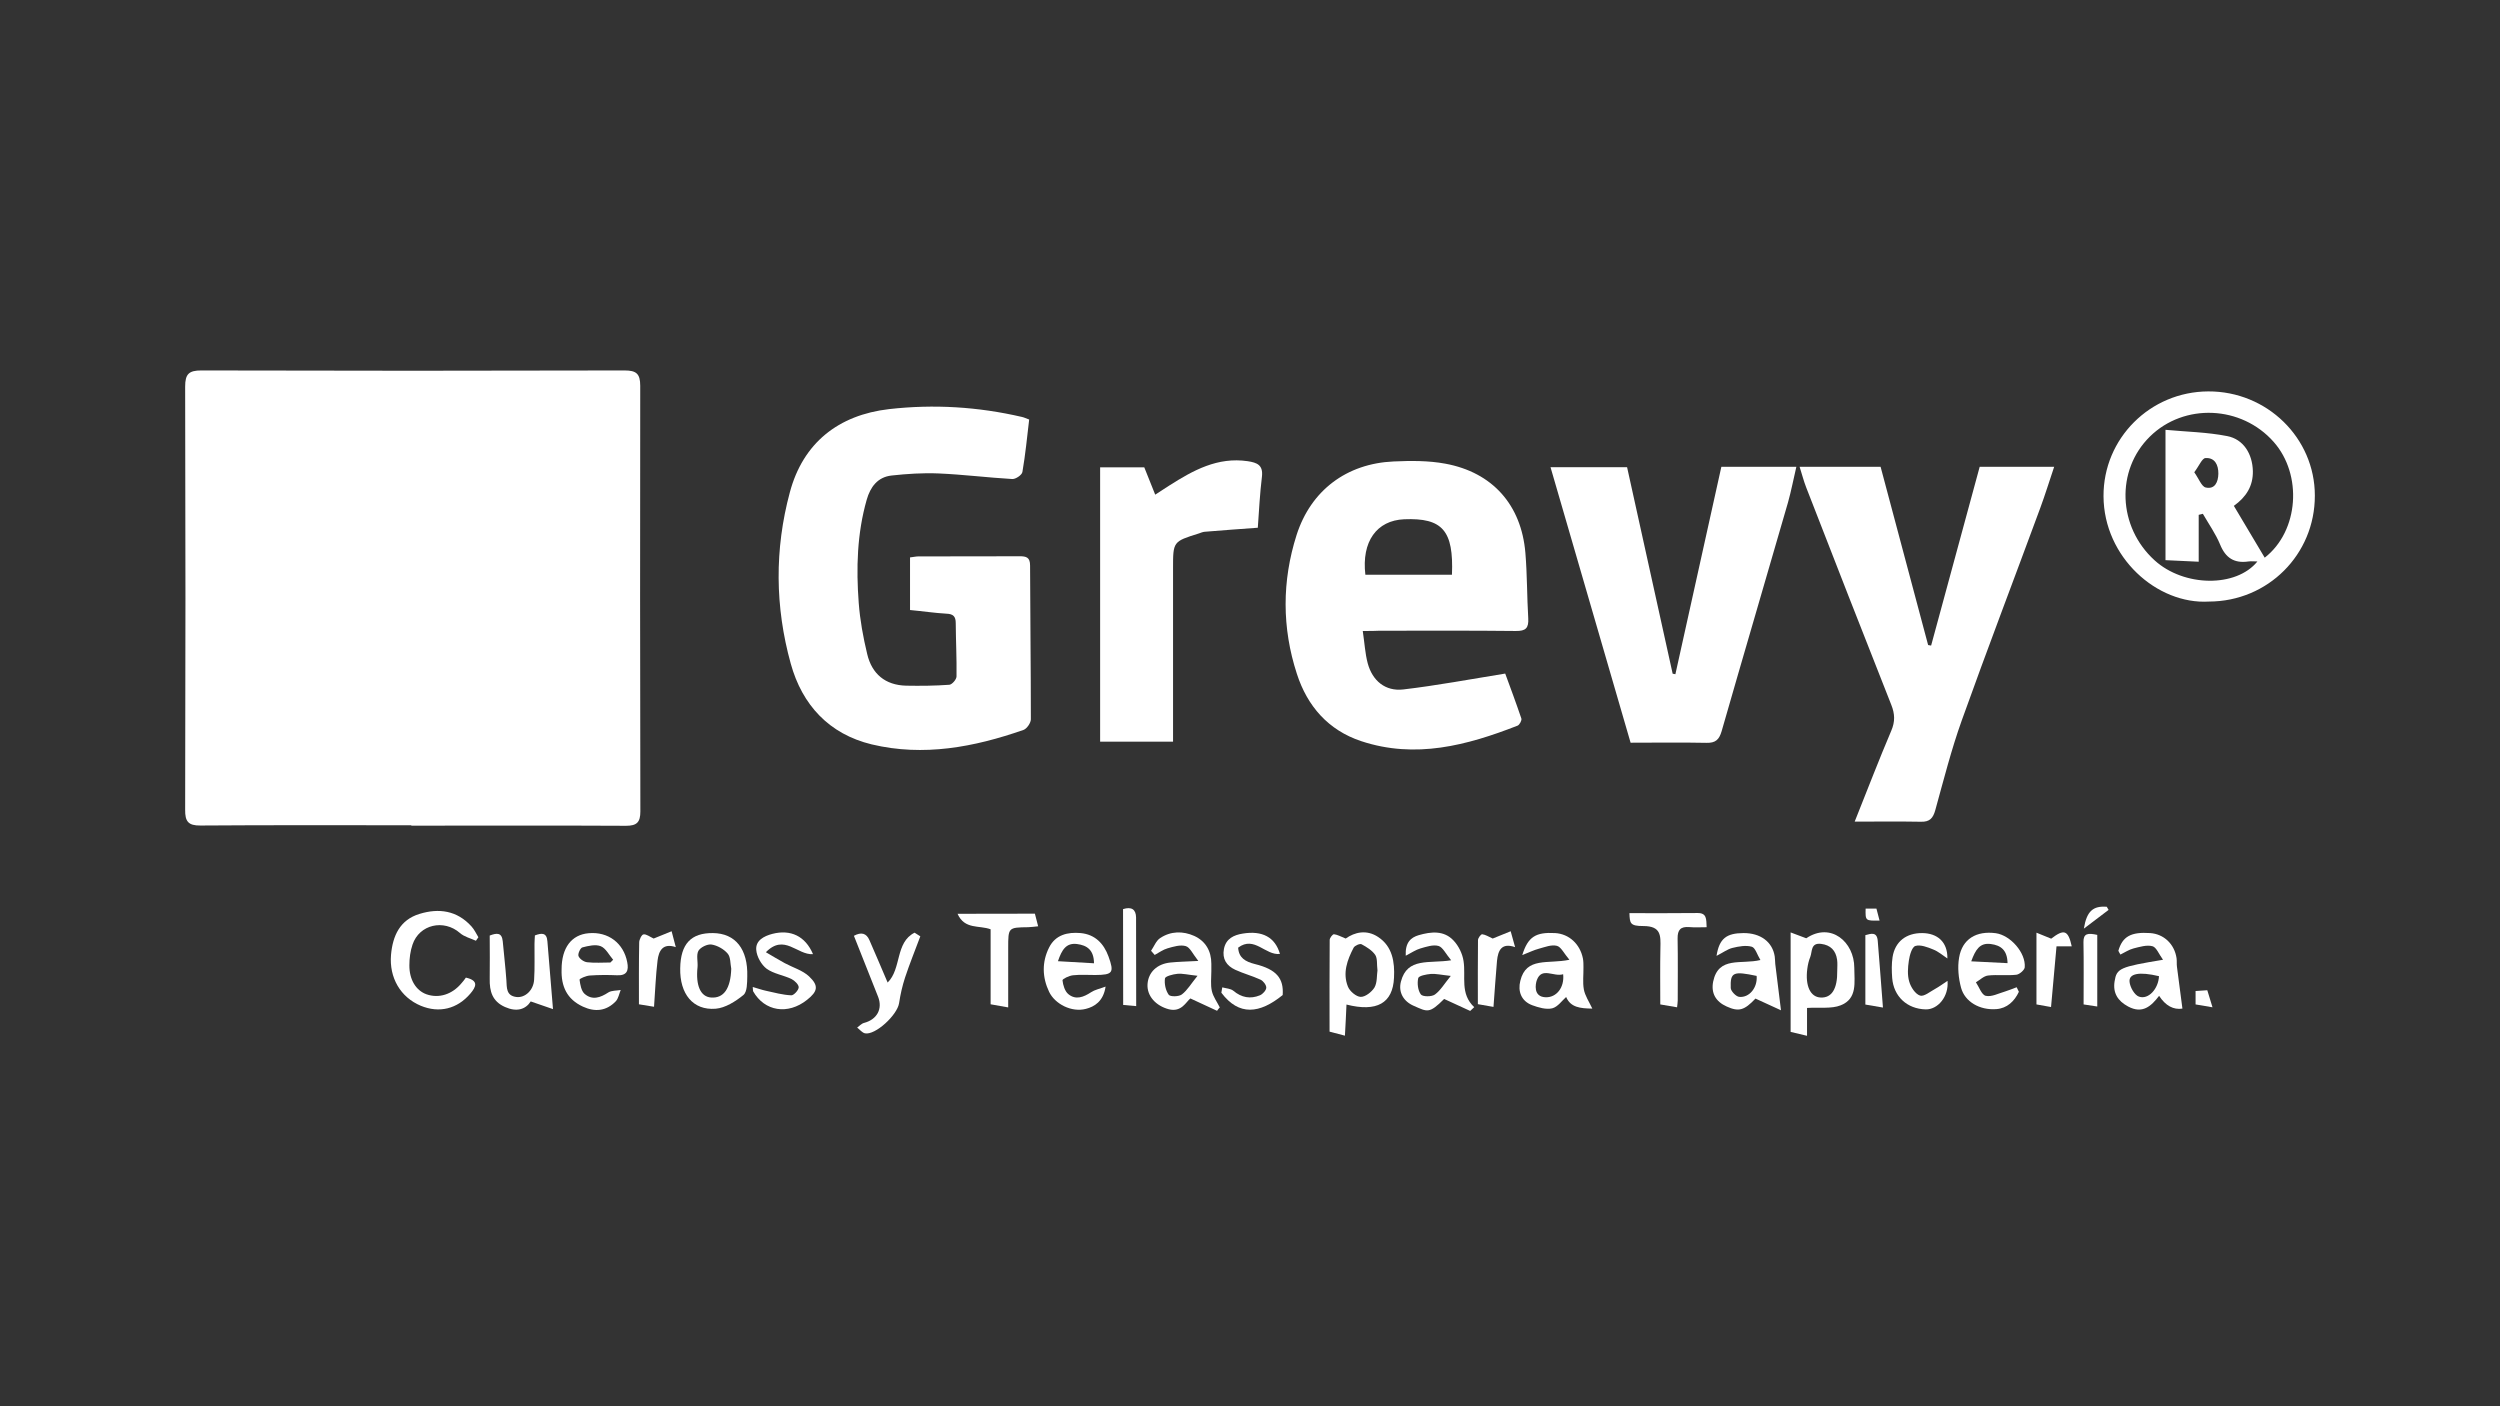
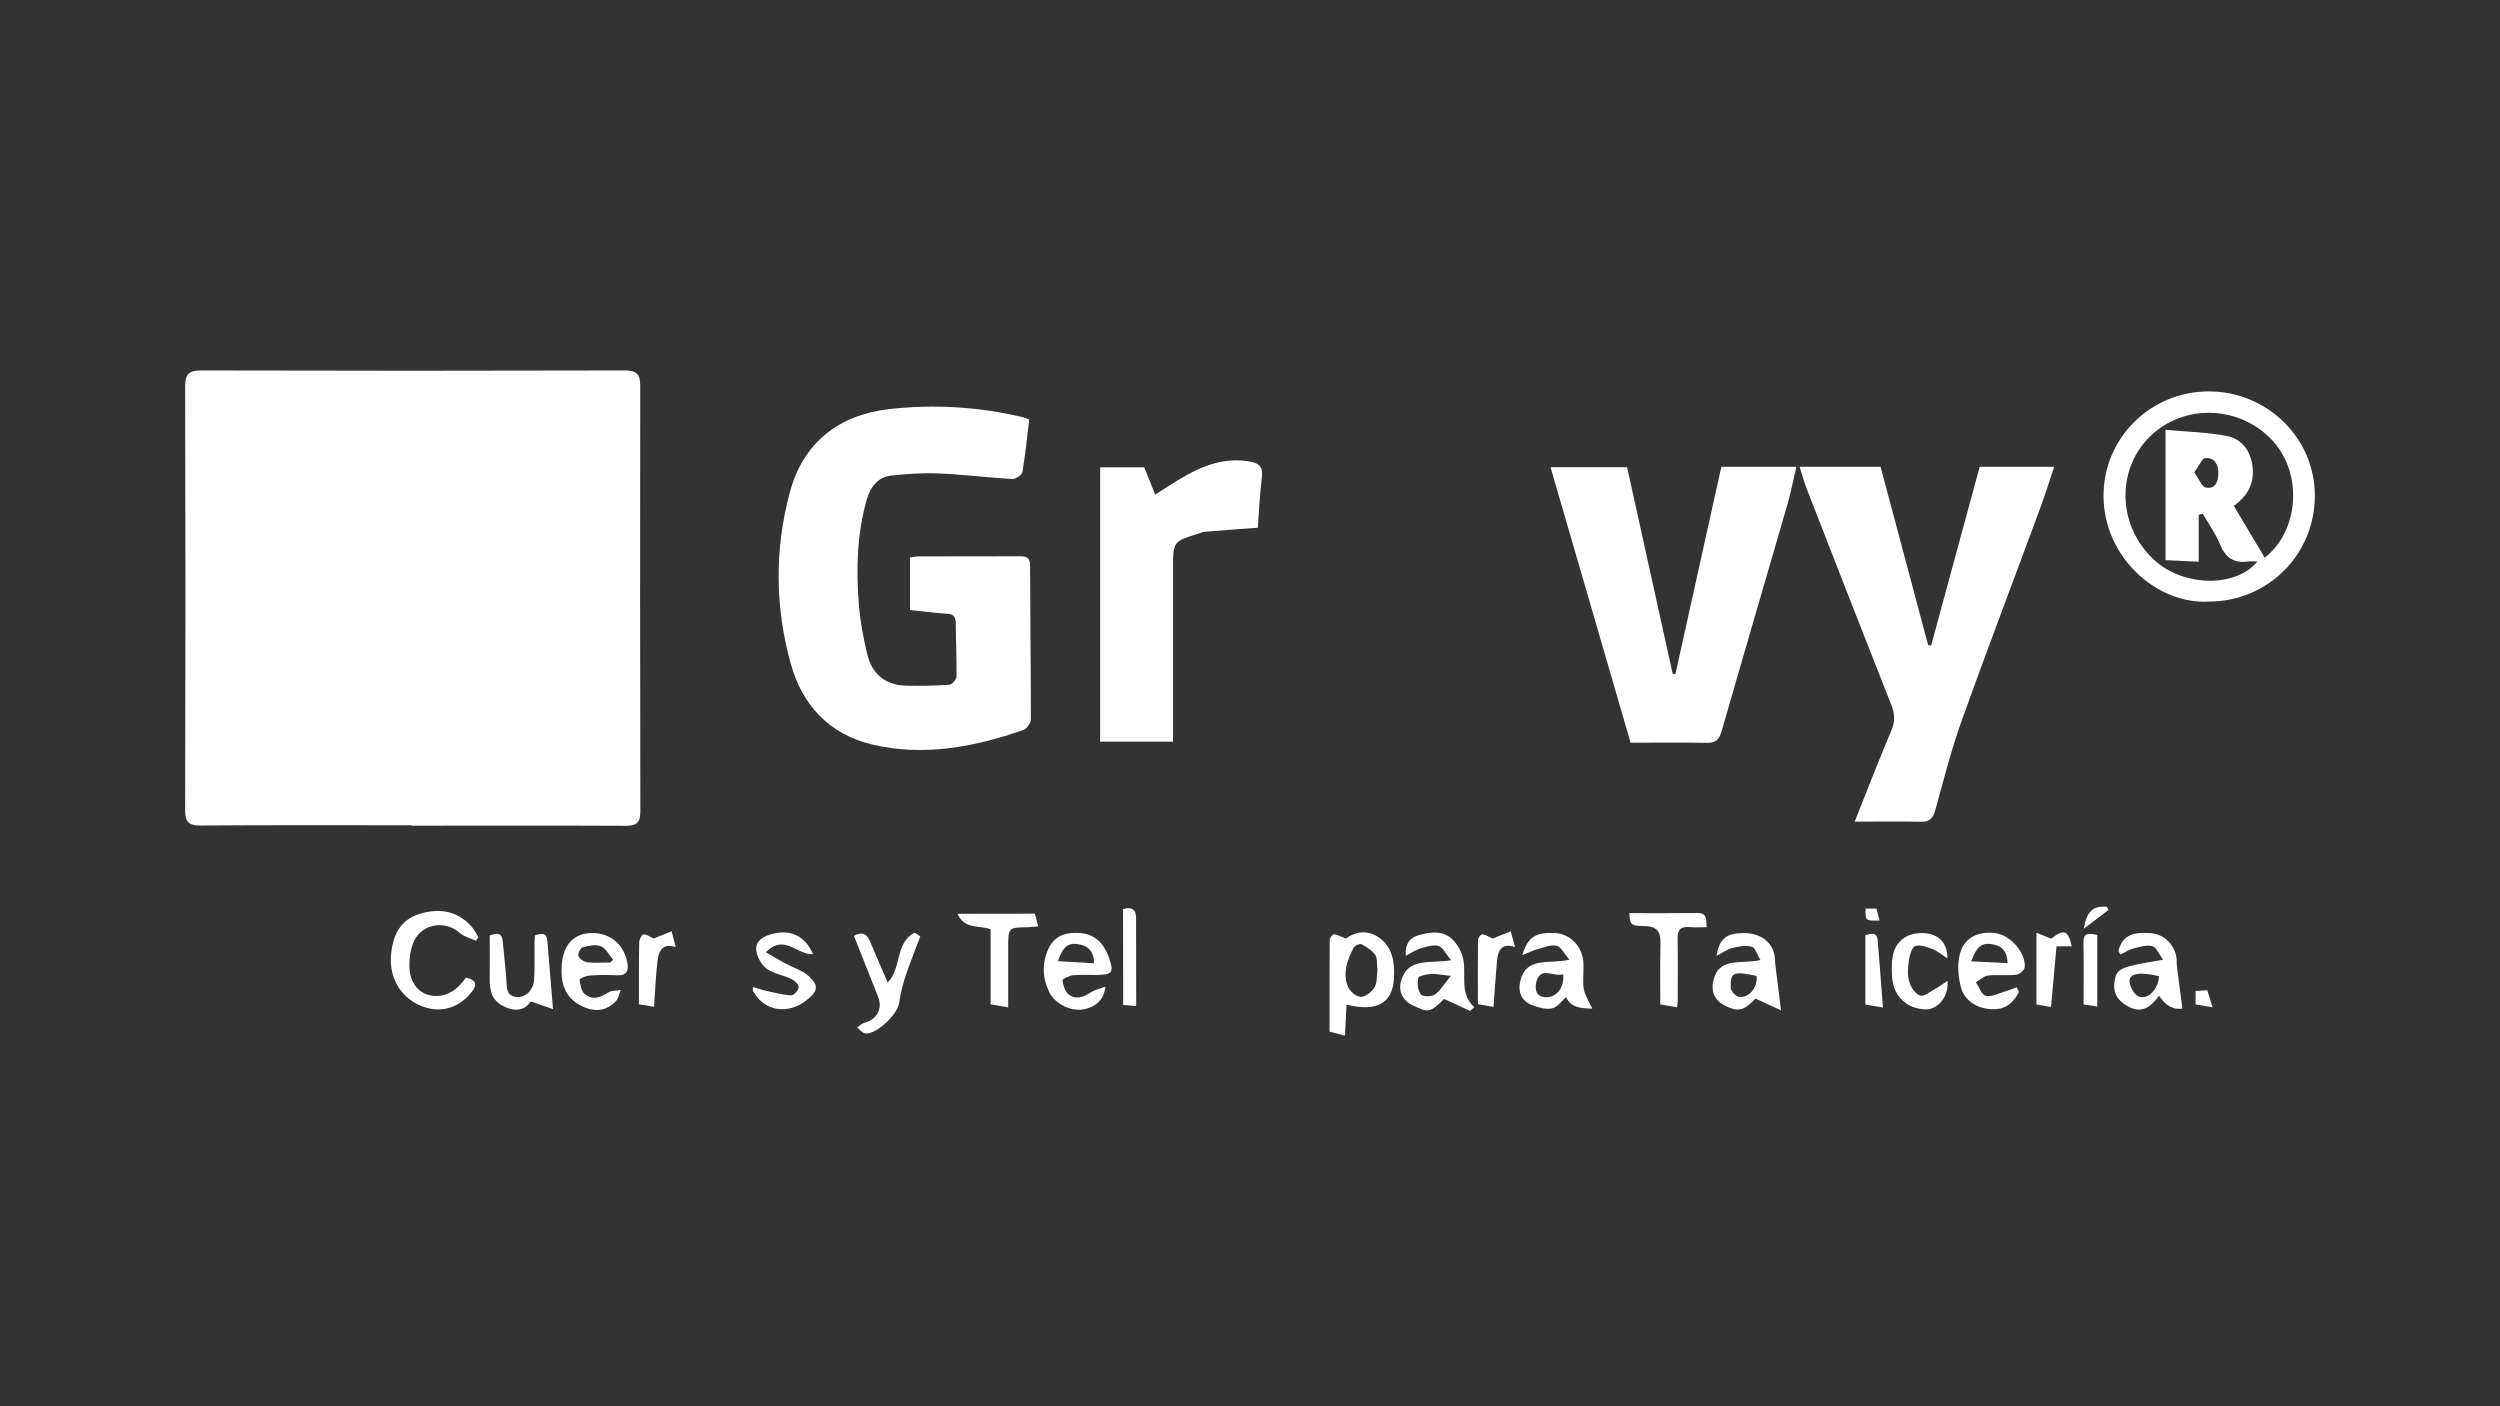
<svg xmlns="http://www.w3.org/2000/svg" version="1.1" id="Capa_1" x="0px" y="0px" viewBox="0 0 1920 1080" style="enable-background:new 0 0 1920 1080;" xml:space="preserve">
  <rect x="0" y="0" width="1920" height="1080" fill="#333333" stroke="none" />
  <style type="text/css">
	.st0{fill:#FFFFFF;}
</style>
  <g>
    <path class="st0" d="M315.9,633.8c-54,0-108-0.2-162,0.2c-9.4,0.1-11.8-3.2-11.7-12.1c0.3-108.3,0.3-216.6,0-325   c0-9.6,2.8-12.4,12.4-12.4c108.3,0.3,216.6,0.3,325,0c9,0,12.1,2.4,12.1,11.8c-0.2,109-0.1,217.9,0.1,326.9c0,8.3-2.7,11-11,11   c-55-0.3-109.9-0.1-164.9-0.1C315.9,633.9,315.9,633.8,315.9,633.8z" />
    <path class="st0" d="M698.9,468.5c0-14.1,0-27,0-40.4c2.6-0.3,4.7-0.8,6.8-0.8c25.7-0.1,51.4,0.1,77.2-0.1c5.2,0,8.2,0.7,8.2,7.1   c0.1,39.4,0.6,78.7,0.6,118.1c0,2.8-3.1,7.3-5.7,8.2c-37.9,13.2-76.7,20.6-116.5,11.1c-32.7-7.9-53.4-30.2-62.2-62   c-12.1-43.6-12.5-87.8-0.7-131.6c10.1-37.9,37.3-59.4,76.2-63.9c34.4-3.9,68.4-1.8,102,6c1.5,0.3,2.9,1,5.6,2   c-1.6,13.5-2.9,27-5.2,40.3c-0.4,2.3-5.1,5.5-7.7,5.4c-19-1.1-37.9-3.5-56.8-4.3c-12-0.5-24.1,0.3-36,1.6   c-10.7,1.2-16.3,8.8-19.1,18.7c-7.4,26-8.1,52.6-6.1,79.2c1,13.2,3.4,26.3,6.5,39.2c3.6,15.3,13.9,23.9,29.9,24.3   c11.1,0.2,22.2,0.1,33.2-0.7c2.1-0.2,5.5-4.1,5.5-6.4c0.2-13.6-0.5-27.3-0.6-40.9c0-5.2-1.9-7.1-7.2-7.3   C717.8,470.8,708.7,469.4,698.9,468.5z" />
-     <path class="st0" d="M1046.6,484.6c1.4,9.4,1.8,17.3,3.8,24.8c3.6,13.4,13.5,21.7,27.3,20.1c25.6-3,51.1-7.8,78.3-12.2   c3.6,9.8,8.2,22.1,12.4,34.5c0.5,1.4-1.4,4.9-2.9,5.5c-38.9,15.2-78.5,25.7-120.1,11.9c-25.3-8.4-41.4-26.9-49.4-51.7   c-11.5-35.3-11.5-71.3-0.2-106.7c11-34.2,38.4-54.8,74.5-56.4c13.2-0.6,26.8-0.7,39.7,1.7c36.3,6.7,58.4,31.7,61.5,68.5   c1.4,16.7,1.2,33.6,2.2,50.3c0.4,7.5-1.9,9.8-9.6,9.7c-34.9-0.4-69.9-0.2-104.8-0.2C1055.8,484.6,1052.4,484.6,1046.6,484.6z    M1048.6,441.4c22.6,0,44.5,0,66.5,0c1.4-34-7.3-43.8-36.7-42.6C1057.3,399.7,1045.6,415.9,1048.6,441.4z" />
    <path class="st0" d="M1424.4,631c10.1-25.3,18.7-47.7,28.1-69.8c3-7,2.8-12.9,0-19.9c-22-55.6-43.7-111.3-65.4-167.1   c-1.9-4.9-3.2-10.1-5-15.7c21,0,40.9,0,62.2,0c12.1,45.5,24.3,91.2,36.5,136.9c0.8,0.1,1.5,0.2,2.3,0.4   c12.4-45.8,24.9-91.5,37.3-137.3c19.1,0,37.5,0,57.2,0c-3.7,11-6.9,21.4-10.7,31.7c-20,54.3-40.7,108.4-60.2,162.9   c-8.1,22.6-14,46-20.4,69.1c-1.7,6.1-4.2,9.1-11,8.9C1459.2,630.8,1443.1,631,1424.4,631z" />
    <path class="st0" d="M1252.3,570.4c-20.7-71.1-41-140.9-61.5-211.6c19.8,0,38.6,0,58.8,0c11.6,52.7,23.3,105.6,35,158.6   c0.7,0.1,1.4,0.3,2.1,0.4c11.7-53,23.5-106,35.3-159.3c19,0,37.7,0,57.6,0c-2.2,9.3-3.9,18.4-6.4,27.3   c-16.9,58.6-34.2,117.2-51,175.8c-1.9,6.4-4.6,9.1-11.7,8.9C1291.2,570.1,1271.9,570.4,1252.3,570.4z" />
    <path class="st0" d="M966,405.3c-15,1.1-27.9,2-40.8,3.1c-1.5,0.1-3,0.8-4.5,1.3c-19.8,6.2-19.8,6.2-19.8,26.7c0,40.3,0,80.7,0,121   c0,3.8,0,7.6,0,12.2c-18.8,0-37,0-56,0c0-70.1,0-140.1,0-210.7c11.2,0,22.5,0,33.9,0c2.6,6.5,5.3,13.2,8.4,21   c4.1-2.6,7.4-4.8,10.8-7c18.4-11.7,37.1-22.1,60.3-18.7c7.1,1.1,11.8,2.9,10.9,11.6C967.6,379,966.9,392.3,966,405.3z" />
    <path class="st0" d="M1696.5,462c-39.9,2.4-80.8-34-81-80.9c-0.2-44.4,35.8-80.3,80.4-80.5c45.1-0.2,81.9,35.7,81.9,80   C1777.9,425.8,1741.8,461.9,1696.5,462z M1739.3,428.3c26.3-20.5,29.1-63.8,6.9-88.9c-24.8-28.1-68.8-30-95.1-4.1   c-26.3,25.9-24.7,69.3,3.6,95c22.5,20.5,62.6,21.1,79,0.9c-2.4,0-4.7-0.3-6.9,0c-10.9,1.6-17.6-2.7-21.8-13.1   c-3.4-8.2-8.7-15.7-13.2-23.5c-1.1,0.3-2.1,0.5-3.2,0.8c0,11.7,0,23.3,0,36c-9.6-0.5-17.3-0.8-25.5-1.2c0-33.4,0-65.7,0-100.1   c16.2,1.5,32,1.8,47.3,4.8c12.7,2.4,19.5,13.8,19.8,26.9c0.2,11.5-5.1,19.9-14.6,26.7C1723.5,401.8,1731.2,414.8,1739.3,428.3z    M1685.2,362.7c3.5,4.9,5.6,11,8.8,11.7c7.1,1.6,9.6-4.3,9.7-10.6c0.1-6.7-2.7-12.5-9.9-12C1691.2,351.9,1688.9,357.8,1685.2,362.7   z" />
-     <path class="st0" d="M1387.8,774.1c0,5.5,0,12.7,0,21.4c-4.9-1.2-8.7-2.1-12.6-3c0-25.2,0-49.8,0-76.4c4.4,1.6,7.7,2.9,12,4.5   c18.9-12.7,36.9,2.8,36.9,22.7c0,10.9,2.6,23.7-10.5,28.8C1406.5,774.9,1397.7,773.5,1387.8,774.1z M1411,745.6   c0-2.8,0.3-5.7-0.1-8.5c-1-7.1-5-11.3-12.3-12.2c-8.1-1-6.7,5.9-8.3,10c-1.2,2.9-1.9,6.1-2.3,9.2c-1.7,13.1,2.4,21.7,10.3,22   C1406.8,766.5,1411.2,759.4,1411,745.6z" />
    <path class="st0" d="M1032.9,795.4c-4.5-1.2-7.8-2-11.8-3.1c0-23.7-0.1-47,0.1-70.4c0-1.6,2.3-4.5,3.3-4.4c2.7,0.3,5.2,1.8,9,3.3   c6.9-4.9,16-7.1,24.9-1.2c11.1,7.3,12.8,19.4,12.2,31.3c-0.9,19.6-13.2,26.5-36.5,20.6C1033.8,779.1,1033.4,786.4,1032.9,795.4z    M1057.9,745.3c-0.6-4.6,0.1-9.1-1.7-11.9c-2.4-3.5-6.6-6.1-10.5-8.2c-1.3-0.7-5.2,1-6.1,2.6c-4.9,9.4-8.6,19.5-4.4,29.9   c1.4,3.6,6.4,7.8,9.8,7.9c3.6,0.1,8.5-3.8,10.6-7.2C1057.8,754.5,1057.3,749.2,1057.9,745.3z" />
    <path class="st0" d="M357.8,750.8c10.1,2.3,7.8,7.1,3.5,12.2c-10.1,11.9-24,15.3-38.2,9.4c-15.5-6.5-24.3-21.5-22.8-39.1   c1.3-14.6,6.8-26.8,21.8-31.4c14.9-4.6,28.9-2.7,40,9.6c2.2,2.4,3.6,5.5,5.3,8.3c-0.6,0.9-1.3,1.8-1.9,2.7c-4.1-1.9-8.9-3-12.2-5.9   c-12.4-10.9-31.3-6.7-36.5,8.9c-1.7,5-2.4,10.5-2.4,15.8c-0.1,11.1,5.1,19.4,13.1,22.3c9.6,3.4,19.9,0.1,27.1-8.7   C355.7,753.7,356.6,752.5,357.8,750.8z" />
    <path class="st0" d="M1205.3,737.1c-4.2-4.9-6.4-9.9-9.6-10.7c-4.2-1.1-9.3,1-13.8,2.2c-3.8,1-7.4,2.8-12.8,4.9   c4.4-14.2,10.5-17.7,25.2-16.9c10.7,0.6,19.2,8.4,21.4,19.6c0.4,2.2,0.4,4.4,0.4,6.6c0.1,5.7-0.7,11.6,0.3,17.1   c0.9,4.8,3.9,9.2,6.5,14.7c-9.3-0.1-16.7-0.9-20.1-8.9c-3.1,2.7-6.4,7.6-10.7,8.7c-4.7,1.1-10.5-0.6-15.4-2.4   c-8.5-3.2-11.1-10.8-9.1-18.7C1172.1,734.6,1188.9,740.6,1205.3,737.1z M1200.5,748.2c-7.2,2.3-16.4-5.8-20.2,4.5   c-1,2.7-3.1,13,6.9,13.2C1195.3,766.1,1201.6,758.5,1200.5,748.2z" />
-     <path class="st0" d="M934.7,776.3c-6.2-2.9-12.5-5.8-20.5-9.5c-3.3,2.6-6.8,10.8-16.6,8.3c-9.8-2.6-16.9-10.1-16.3-19.3   c0.6-9.1,7.3-15.6,17.7-16.6c5.9-0.6,11.8-0.7,21.3-1.2c-4.3-5.4-6.4-10.5-9.7-11.4c-4.1-1.2-9.4,0.4-13.9,1.7   c-3.5,1-6.6,3.3-9.9,5.1c-0.9-1.1-1.9-2.2-2.8-3.2c2.3-3.3,3.8-7.6,6.9-9.7c8.2-5.5,17.6-5.6,26.3-1.7c8.7,4,13.1,11.6,13.1,21.4   c0,1.9,0,3.8,0,5.7c0,5.1-0.7,10.3,0.4,15.2c1,4.4,4,8.4,6.1,12.6C936,774.5,935.3,775.4,934.7,776.3z M919.7,749.4   c-7.5-0.8-11.6-1.9-15.5-1.5c-3.4,0.3-9.3,1.9-9.5,3.5c-0.6,4.1,0.5,9.3,2.9,12.6c1.2,1.6,7.8,1.5,10.1-0.3   C911.8,760.6,914.7,755.6,919.7,749.4z" />
    <path class="st0" d="M1352,737.3c-2.5-4.1-3.9-9.4-6.6-10.2c-4.5-1.3-10-0.3-14.9,0.9c-3.7,0.9-7.1,3.5-12.2,6.1   c2.1-13.4,7.7-17.4,20.6-17.5c13.2-0.1,22.4,6.8,24.1,18c0.3,1.9,0.2,3.8,0.4,5.7c1.4,11.3,2.8,22.5,4.4,35.6   c-5.5-2.5-12.1-5.6-19.6-9c-8.6,9.1-12.8,10.3-22.1,6.1c-8.5-3.8-12.1-10.3-10.4-19.1C1319.8,734.1,1337.2,740.9,1352,737.3z    M1349.1,749.5c-18-3.8-20.3-2.9-19.9,9.3c0.1,2.4,4,6.5,6.5,6.8C1343.6,766.4,1349.9,758.3,1349.1,749.5z" />
    <path class="st0" d="M1114.5,737.5c-4.2-5-6.4-10-9.7-11c-4.1-1.2-9.4,0.6-13.9,1.9c-3.5,1-6.7,3.2-11.3,5.6   c-0.5-10.2,3.9-14,10-15.8c9.4-2.7,19.3-3.8,26.7,4.1c3.9,4.1,6.9,10.2,7.7,15.8c1.9,12-2.9,25,8.2,35.4c-1,1-2.1,1.9-3.1,2.9   c-6.4-3-12.9-5.9-20-9.2c-11.5,11.5-12.8,9.9-23.3,5.3c-7.9-3.4-12-10.4-9.9-18.6C1080.8,735,1097.6,740.2,1114.5,737.5z    M1114.2,749.5c-7.4-0.8-11.4-1.8-15.4-1.5c-3.4,0.3-9.2,1.4-9.6,3.2c-0.9,3.9-0.3,9.4,2,12.5c1.4,1.9,8.3,1.9,10.8,0.1   C1106.3,760.7,1109.2,755.6,1114.2,749.5z" />
    <path class="st0" d="M1626.9,730.2c3.2-11,9.7-14.6,24.4-13.6c10.5,0.7,18.7,8.4,20.3,19.3c0.3,2.2,0,4.5,0.3,6.6   c1.3,10.3,2.7,20.7,4.2,32.1c-6.8,1.1-13-2.2-17.9-9.8c-6.1,8-12.8,14.1-23.8,8.2c-8-4.3-11.8-10.4-10.4-19.3   c1.6-10.1,4-11.1,37.2-16.6c-3.2-4.4-5.1-9.6-8.1-10.4c-4.4-1.2-9.8,0.5-14.6,1.7c-3.5,0.9-6.7,3.1-10,4.7   C1627.9,732.2,1627.4,731.2,1626.9,730.2z M1658.1,749.7c-15.1-3.6-23.3-2.1-22.6,4.4c0.4,4.1,3.8,10.1,7.2,11.3   C1650,768,1657.7,759.3,1658.1,749.7z" />
    <path class="st0" d="M1550.5,761.7c-3.4,7.3-9.1,12.7-17.3,13.3c-12.8,1-24.2-5.7-27.1-16.4c-2-7.4-2.8-15.7-1.5-23.2   c2.4-14.3,13.3-20.7,28.2-18.7c11.2,1.6,23.1,15,22.2,26.2c-0.2,2.1-4,5.4-6.4,5.7c-7.2,0.8-14.6-0.2-21.8,0.6   c-3.3,0.4-6.2,3.4-9.3,5.2c2.5,3.7,4.4,9.7,7.6,10.4c4.5,1,9.8-1.9,14.7-3.3c3-0.9,6-2.2,9-3.3   C1549.4,759.3,1549.9,760.5,1550.5,761.7z M1513.9,738.3c10.1,0.5,18.8,1,27.9,1.4c-0.2-10-5.1-13.7-12.9-14.7   C1520.5,723.9,1517.2,729.3,1513.9,738.3z" />
    <path class="st0" d="M431.3,744.5c0-16.6,7.6-26.7,20.9-27.8c14.9-1.3,26.7,7.6,29.5,22.2c1.3,6.5-0.2,10.5-7.9,10.1   c-7-0.3-14-0.3-20.9,0.2c-2.8,0.2-7.9,2.4-7.8,3.2c0.5,3.8,1.3,8.6,3.9,10.9c5.9,5.1,12.1,2.9,18.2-1.1c2.5-1.6,6.3-1.3,9.5-1.9   c-1.2,2.9-1.8,6.6-3.8,8.7c-7.2,7.5-15.9,8.4-25.2,4.1C435.3,767.4,430.9,757.4,431.3,744.5z M468.8,739.2c0.7-0.7,1.4-1.4,2.1-2.1   c-3.1-3.6-5.6-8.8-9.5-10.4c-4-1.6-9.5-0.3-14.1,0.9c-1.6,0.4-3.7,5-3,6.7c0.9,2.2,4.1,4.4,6.6,4.7   C456.9,739.7,462.9,739.2,468.8,739.2z" />
    <path class="st0" d="M849.1,757.7c-1.7,11.5-8.8,15.5-15.1,17.1c-11,2.9-23.8-3.7-28.3-13.1c-5.3-11.1-5.6-22.9,0-34   c4.9-9.8,14.2-12,24.3-11.1c11.1,1.1,17.7,8.1,21.3,17.9c4.6,12.6,3.3,14.2-10.1,14.3c-5.7,0-11.5-0.4-17.1,0.2   c-3,0.3-8.2,2.8-8.1,3.9c0.4,3.7,1.8,8.4,4.5,10.6c5.7,4.7,11.7,2.3,17.5-1.5C840.7,760.2,844.2,759.5,849.1,757.7z M812.5,738.2   c9.7,0.5,18.6,1,27.7,1.6c-0.1-10.2-5.3-13.8-13.1-14.8C818.8,724,815.5,729.4,812.5,738.2z" />
-     <path class="st0" d="M522.4,743.6c0.3-18.7,8.3-27.2,25.2-27c17.2,0.2,26.9,12.3,26.3,33.3c-0.1,4.9,0,11.9-3,14.3   c-6,4.9-13.9,9.9-21.3,10.5C532.2,776.1,522,763.3,522.4,743.6z M561.6,744c-0.8-4-0.4-9-2.8-11.7c-2.9-3.4-7.9-6.2-12.3-6.9   c-3.2-0.5-8.5,2.1-10.1,4.8c-1.8,3.3-0.3,8.4-0.7,12.6c-1.5,14.1,2.3,22.7,10.4,23.3C555.9,766.8,561.1,759.2,561.6,744z" />
    <path class="st0" d="M410.8,718.4c5.3-2,9.1-2.2,9.6,4.5c1.4,16.6,2.7,33.2,4.3,52.1c-7-2.4-11.6-4-17.1-5.9   c-3.9,6.1-10.7,8.3-19.7,4.3c-9.8-4.3-12-12.1-11.8-21.7c0.2-11,0-22.1,0-33.2c5.5-2.1,9.3-2.4,10,4.3c0.9,10,2.1,19.9,2.8,29.9   c0.4,5.8-0.3,12,7.7,13c6.6,0.8,13.1-5.1,13.6-13.2c0.6-9.2,0.2-18.4,0.3-27.6C410.5,722.8,410.7,720.6,410.8,718.4z" />
    <path class="st0" d="M1251.4,701.3c18,0,35.1,0.1,52.2-0.1c7.3-0.1,6.8,4.6,7.1,10.9c-4.8,0-9.1,0.3-13.4-0.1   c-6.6-0.5-9,2.1-8.9,8.8c0.3,15.9,0.1,31.7,0.1,47.6c0,1.5-0.3,3.1-0.5,5.2c-4.1-0.7-7.7-1.3-12.9-2.2c0-14.3-0.2-28.8,0.1-43.2   c0.2-9.5,0.7-17-13.1-17C1251.8,711.2,1251.7,709.1,1251.4,701.3z" />
    <path class="st0" d="M794.8,701.7c0.8,3,1.5,6,2.5,9.7c-2.9,0.3-5.3,0.6-7.7,0.7c-15.3,0.2-15.3,0.2-15.3,16c0,14.9,0,29.8,0,45.6   c-4.9-0.9-8.7-1.6-13.5-2.4c0-19.4,0-38.7,0-57.6c-8.8-3.3-19.9,0.4-25.4-11.9C756.5,701.7,775.5,701.7,794.8,701.7z" />
    <path class="st0" d="M706.8,719.1c-3.9,10.5-8.2,21-11.7,31.6c-2.1,6.4-3.6,13.1-4.6,19.7c-1.4,9.2-18.3,24.8-26.2,23.2   c-2.2-0.5-4-2.9-6-4.4c1.7-1.2,3.3-3.1,5.3-3.6c9.9-2.6,14.4-10.7,10.8-20c-6.1-15.5-12.3-31-18.6-46.9c5.7-3.1,9.6-2,11.9,3.3   c4.7,10.7,9.2,21.4,14,32.6c10.8-10.6,5.7-30.8,20.7-38.3C703.9,717.3,705.4,718.2,706.8,719.1z" />
-     <path class="st0" d="M985.1,764.2c-17.7,14.4-33.6,16.2-47.1-1.8c0.2-1.4,0.5-2.7,0.7-4.1c2.9,0.8,6.4,0.9,8.5,2.6   c6.3,5.3,13.1,6.5,20.4,3.5c2.2-0.9,4.8-3.8,4.9-5.8c0.1-2.1-2.3-5.2-4.4-6.2c-6.3-2.9-13.1-4.7-19.4-7.6   c-6.7-3.1-10.2-8.3-8.7-16.1c1.6-7.9,7.6-10.6,14.4-11.7c15.1-2.5,24.9,2.8,28.6,15.6c-11.2,1.4-19.6-14.2-32.1-4.8   c0.5,7.8,5.4,10.7,12.9,12.6C980.5,744.5,986,751.5,985.1,764.2z" />
    <path class="st0" d="M624.4,732.8c-12.2,0.8-22-16-36.2-1.5c5.5,3.2,9.9,5.9,14.5,8.4c6.3,3.4,13.7,5.5,18.7,10.2   c7.6,7.2,6.6,11.5-1.6,18c-14.7,11.7-32.6,8.9-41.4-6.6c-0.1-0.2-0.1-0.6-0.3-3.3c3.8,1.1,6.9,2.2,10.1,2.9   c6.5,1.4,12.9,3.2,19.5,3.5c1.9,0.1,5.6-3.9,5.7-6.1c0.1-2.1-3.1-5.2-5.5-6.4c-6.2-3-13.7-4-19.1-7.9c-4.1-3.1-7.6-9.3-8-14.5   c-0.6-7.2,5.9-10.6,12.4-12.3C607.2,713.6,618.5,718.9,624.4,732.8z" />
    <path class="st0" d="M1495.6,736.1c-3.6-2.4-7-5.4-10.9-6.9c-4.4-1.8-9.8-3.9-13.7-2.7c-2.7,0.9-4.4,7.2-5,11.3   c-0.8,5.3-1.2,11.1,0.3,16.1c1.2,4.2,4.6,9.5,8.3,10.7c3,1,7.8-3.1,11.7-5.2c2.9-1.6,5.6-3.6,9.4-6.1c1.1,12.2-7.6,22.1-16.7,21.9   c-14.3-0.3-24.7-9.9-25.8-24.1c-0.4-5.3-0.5-10.9,0.3-16.1c1.9-11.9,10.5-18.5,22.8-18.4C1487.7,716.7,1495.8,723.2,1495.6,736.1z" />
    <path class="st0" d="M1160.2,715.2c1.5,5.4,2.3,8.3,3.4,12.2c-10.4-3.6-13.1,2.5-13.9,10.5c-1,11.6-1.8,23.2-2.7,35.4   c-3.8-0.7-7.4-1.3-12-2.1c0-16.4-0.1-32.8,0.1-49.2c0-1.6,2.2-4.5,3.2-4.5c2.5,0.3,4.9,1.8,8.1,3.3   C1149.7,719.5,1154.6,717.5,1160.2,715.2z" />
    <path class="st0" d="M490.7,771.3c0-16.5-0.1-32,0.2-47.5c0-2.2,1.9-6,3.3-6.2c2.2-0.3,4.8,1.8,7.8,3.2c3.3-1.4,8.2-3.4,13.8-5.6   c1.3,5,2.1,8.2,3.2,12.2c-10-3.4-13.1,2.9-14,10.3c-1.4,11.5-1.8,23.2-2.7,35.5C498.8,772.6,495.2,772.1,490.7,771.3z" />
    <path class="st0" d="M1591.1,726.8c-3.5,0-6.3,0-11.7,0c-1.4,15.4-2.8,30.9-4.2,46.6c-3.4-0.6-7.1-1.3-11.2-2c0-17.7,0-35.3,0-55.1   c4.1,1.7,7.4,3,11.3,4.6C1585.1,713.4,1588.3,714.1,1591.1,726.8z" />
    <path class="st0" d="M862.5,698.2c6.6-2.1,9.9,0.3,10,6.4c0.1,22.4,0.1,44.8,0.1,68.1c-2.9-0.2-6.2-0.5-10-0.9   C862.5,747.2,862.5,722.9,862.5,698.2z" />
    <path class="st0" d="M1446.1,773.8c-5.8-1-9.4-1.6-13.5-2.3c0-17.7,0-35.2,0-53.3c4.6-1.3,8.9-2.6,9.5,4.3   C1443.5,739.2,1444.7,756,1446.1,773.8z" />
    <path class="st0" d="M1600.2,771.4c0-16.4,0.2-32.1-0.1-47.9c-0.1-6.7,3.4-7.1,10.6-5.5c0,17.9,0,36.2,0,55   C1608.4,772.7,1604.9,772.1,1600.2,771.4z" />
    <path class="st0" d="M1619.4,698.8c-6.3,4.8-12.7,9.6-19,14.4c2.2-13.6,7.2-17.6,17.6-16.8C1618.5,697.2,1619,698,1619.4,698.8z" />
-     <path class="st0" d="M1695.2,760.5c1.3,4.3,2.5,8.1,4,13.1c-5-0.8-8.8-1.5-13-2.2c0-3.2,0-6.3,0-10.3   C1689,760.9,1691.9,760.7,1695.2,760.5z" />
+     <path class="st0" d="M1695.2,760.5c1.3,4.3,2.5,8.1,4,13.1c-5-0.8-8.8-1.5-13-2.2c0-3.2,0-6.3,0-10.3   C1689,760.9,1691.9,760.7,1695.2,760.5" />
    <path class="st0" d="M1432.8,697.8c3.1,0,5.6,0,8.3,0c0.8,3.2,1.6,6.2,2.4,9.2C1432.6,707.2,1432.6,707.2,1432.8,697.8z" />
  </g>
</svg>